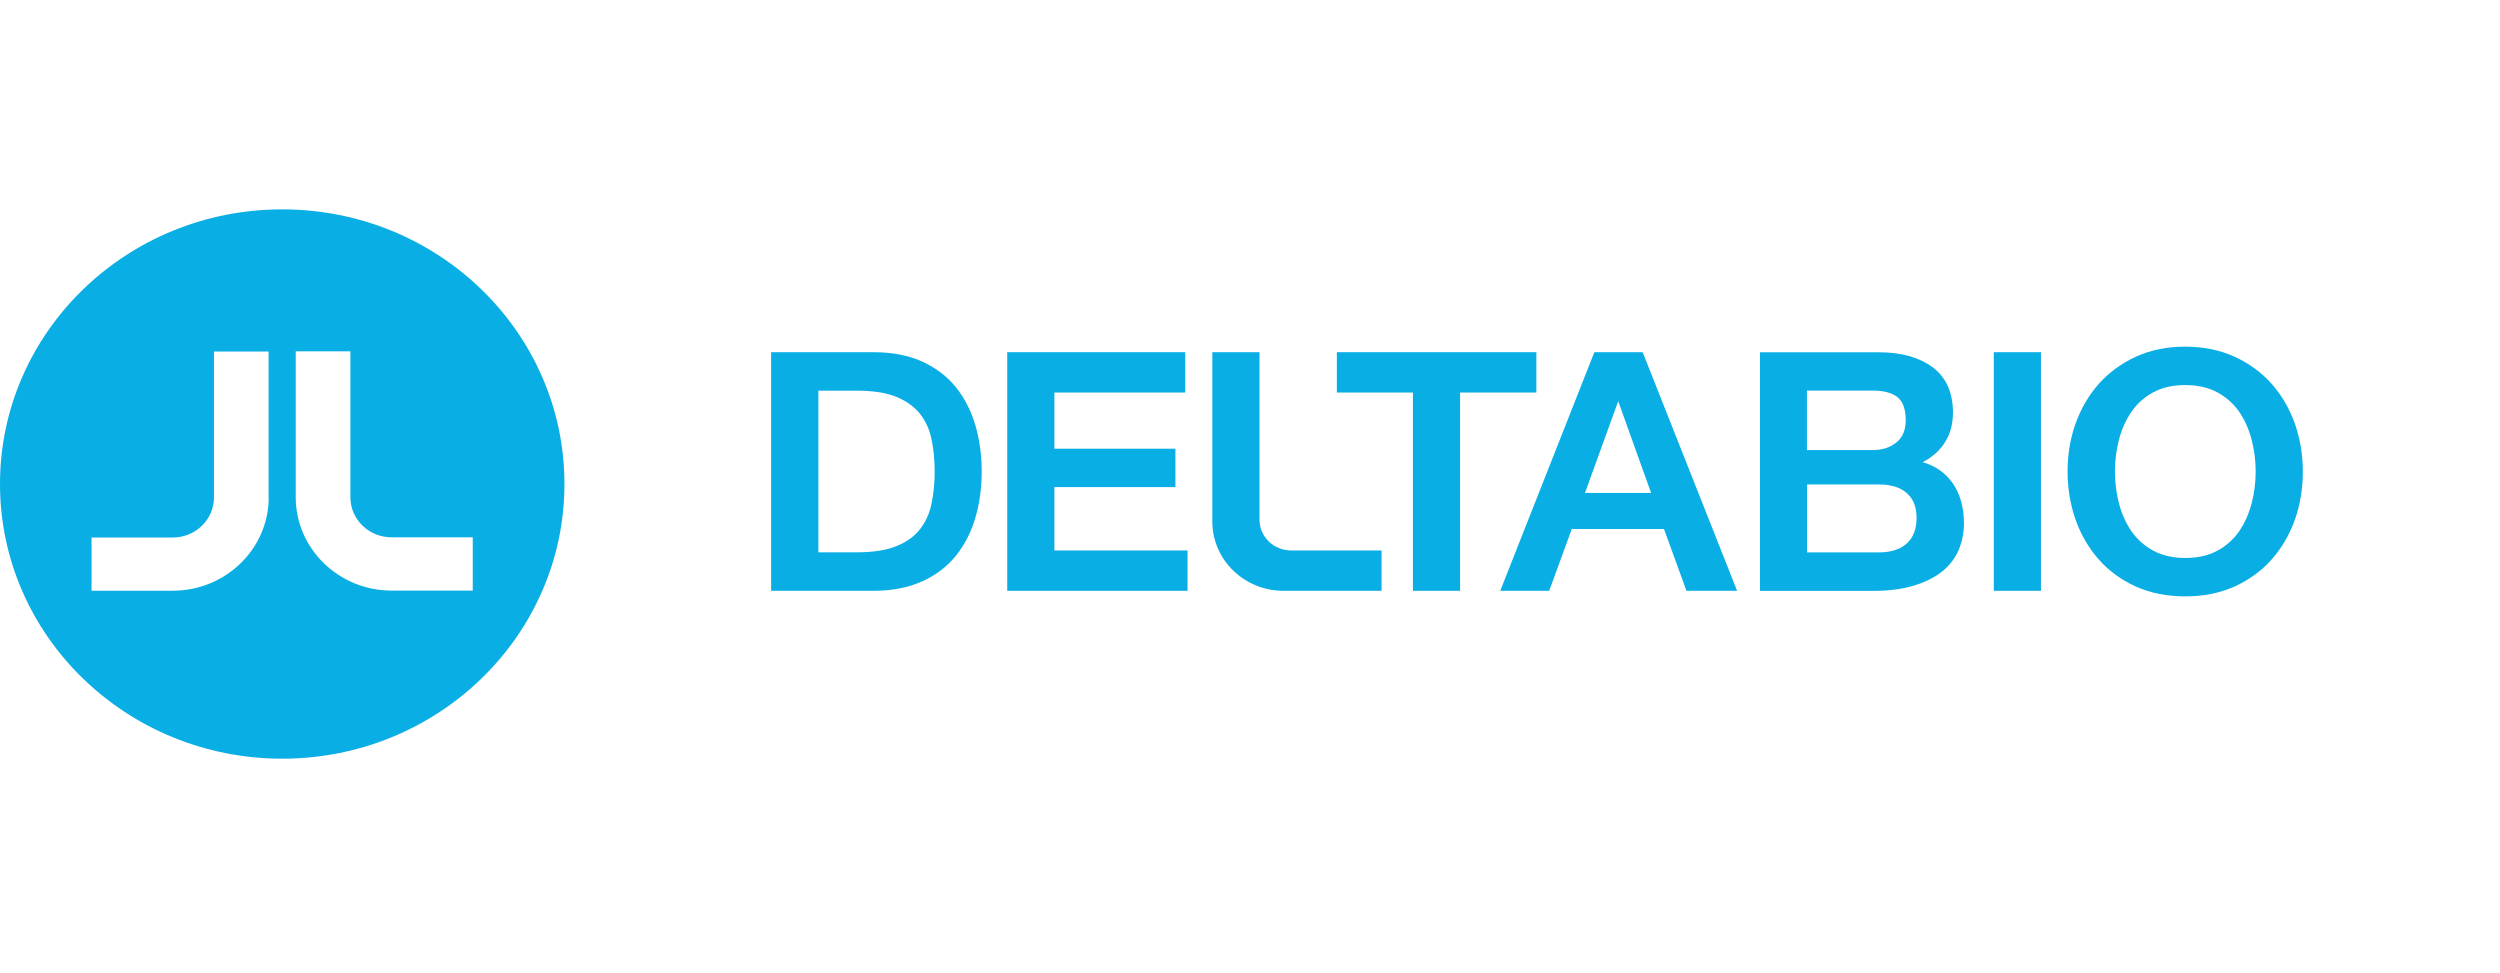
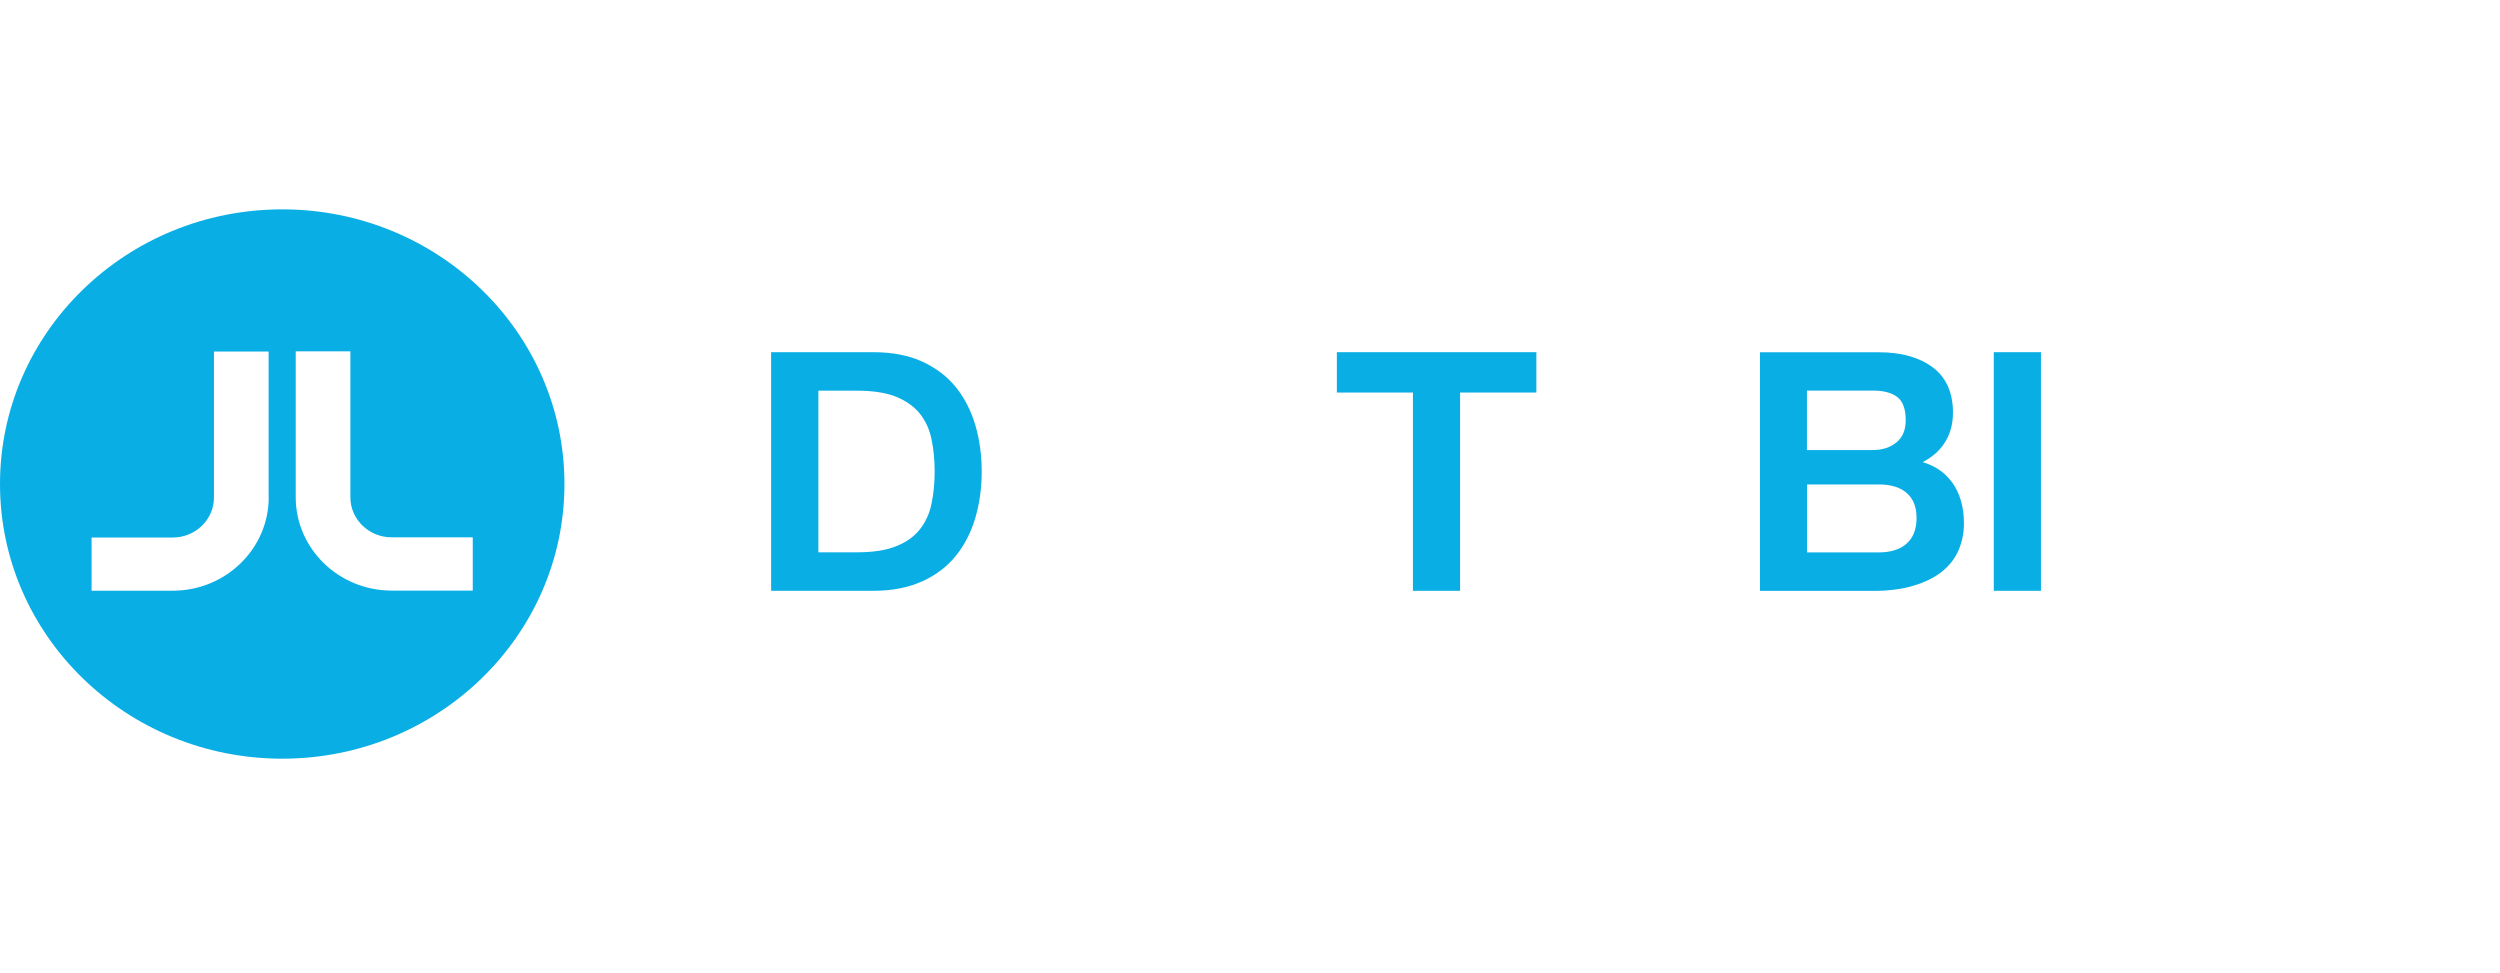
<svg xmlns="http://www.w3.org/2000/svg" width="203" height="79" viewBox="0 0 203 79" fill="none">
  <path d="M74.874 47.215C75.988 46.706 76.913 46.006 77.624 45.122C78.327 44.247 78.858 43.205 79.201 42.037C79.543 40.87 79.715 39.611 79.715 38.286C79.715 36.96 79.543 35.701 79.201 34.534C78.858 33.367 78.327 32.324 77.624 31.449C76.913 30.565 75.988 29.865 74.874 29.356C73.761 28.848 72.424 28.598 70.908 28.598H62.615V47.974H70.908C72.424 47.974 73.761 47.715 74.874 47.206V47.215ZM66.453 44.864V31.724H69.606C70.899 31.724 71.97 31.891 72.784 32.224C73.589 32.558 74.232 33.016 74.695 33.592C75.157 34.175 75.474 34.867 75.637 35.659C75.808 36.468 75.894 37.352 75.894 38.286C75.894 39.219 75.808 40.103 75.637 40.912C75.474 41.704 75.157 42.396 74.695 42.98C74.24 43.563 73.598 44.022 72.784 44.347C71.97 44.68 70.899 44.847 69.606 44.847H66.453V44.864Z" fill="#09AEE5" />
-   <path d="M96.428 44.697H85.617V39.553H95.443V36.435H85.617V31.874H96.24V28.598H81.787V47.974H96.428V44.697Z" fill="#09AEE5" />
-   <path d="M102.271 42.196V28.598H98.441V42.346C98.441 45.456 101.029 47.974 104.224 47.974H112.183V44.697H104.841C103.419 44.697 102.271 43.58 102.271 42.196Z" fill="#09AEE5" />
  <path d="M124.753 28.598H108.553V31.874H114.729V47.974H118.559V31.874H124.753V28.598Z" fill="#09AEE5" />
-   <path d="M133.428 28.731L133.377 28.598H129.462L121.82 47.974H125.795L127.629 42.955H135.116L136.941 47.974H141.053L133.437 28.731H133.428ZM128.7 40.028L131.398 32.575L134.071 40.028H128.708H128.7Z" fill="#09AEE5" />
  <path d="M158.487 39.144C157.93 38.368 157.133 37.827 156.122 37.526C156.833 37.16 157.407 36.676 157.818 36.084C158.324 35.367 158.581 34.508 158.581 33.508C158.581 31.874 158.024 30.631 156.919 29.814C155.831 29.014 154.375 28.605 152.593 28.605H142.912V47.981H152.079C153.347 47.981 154.46 47.84 155.386 47.556C156.319 47.273 157.099 46.889 157.699 46.406C158.307 45.914 158.761 45.33 159.044 44.655C159.326 43.988 159.472 43.263 159.472 42.495C159.472 41.17 159.146 40.044 158.504 39.152L158.487 39.144ZM146.724 31.715H152.087C152.961 31.715 153.638 31.899 154.083 32.257C154.52 32.607 154.743 33.233 154.743 34.116C154.743 34.908 154.503 35.5 153.998 35.917C153.492 36.334 152.85 36.543 152.087 36.543H146.724V31.715ZM154.829 44.13C154.297 44.613 153.535 44.855 152.558 44.855H146.733V39.336H152.558C153.535 39.336 154.306 39.569 154.837 40.044C155.368 40.511 155.625 41.17 155.625 42.062C155.625 42.954 155.36 43.654 154.829 44.13Z" fill="#09AEE5" />
  <path d="M165.726 28.598H161.896V47.974H165.726V28.598Z" fill="#09AEE5" />
-   <path d="M186.34 34.393C185.903 33.167 185.269 32.084 184.455 31.166C183.641 30.249 182.63 29.507 181.448 28.965C180.266 28.424 178.921 28.148 177.439 28.148C175.957 28.148 174.612 28.424 173.429 28.965C172.256 29.507 171.245 30.249 170.423 31.166C169.609 32.084 168.975 33.167 168.538 34.393C168.101 35.61 167.887 36.919 167.887 38.287C167.887 39.654 168.109 40.988 168.538 42.205C168.975 43.431 169.609 44.515 170.423 45.432C171.236 46.357 172.247 47.091 173.429 47.624C174.603 48.158 175.957 48.425 177.439 48.425C178.921 48.425 180.266 48.158 181.448 47.624C182.622 47.091 183.633 46.357 184.455 45.432C185.269 44.515 185.903 43.431 186.34 42.205C186.777 40.988 186.991 39.662 186.991 38.287C186.991 36.911 186.768 35.619 186.34 34.393ZM182.827 40.896C182.605 41.738 182.262 42.497 181.808 43.156C181.354 43.806 180.763 44.34 180.035 44.723C179.315 45.115 178.441 45.307 177.447 45.307C176.454 45.307 175.58 45.106 174.86 44.723C174.141 44.331 173.541 43.806 173.087 43.156C172.633 42.497 172.282 41.738 172.067 40.896C171.845 40.054 171.733 39.17 171.733 38.287C171.733 37.403 171.845 36.527 172.067 35.677C172.29 34.835 172.633 34.076 173.087 33.418C173.541 32.767 174.132 32.234 174.86 31.85C175.58 31.458 176.454 31.267 177.447 31.267C178.441 31.267 179.315 31.467 180.035 31.85C180.754 32.242 181.354 32.767 181.808 33.418C182.262 34.076 182.605 34.835 182.827 35.677C183.05 36.527 183.161 37.403 183.161 38.287C183.161 39.17 183.05 40.046 182.827 40.896Z" fill="#09AEE5" />
  <path d="M22.916 17C10.263 17 0 26.988 0 39.302C0 51.617 10.263 61.605 22.916 61.605C35.57 61.605 45.833 51.617 45.833 39.302C45.833 26.988 35.578 17 22.916 17ZM21.82 40.386C21.82 44.563 18.325 47.965 14.033 47.965H7.436V43.646H14.033C15.874 43.646 17.374 42.187 17.374 40.395V28.547H21.811V40.395L21.82 40.386ZM38.397 47.956H31.8C27.508 47.956 24.013 44.555 24.013 40.378V28.53H28.451V40.378C28.451 42.17 29.95 43.629 31.792 43.629H38.388V47.948L38.397 47.956Z" fill="#09AEE5" />
</svg>